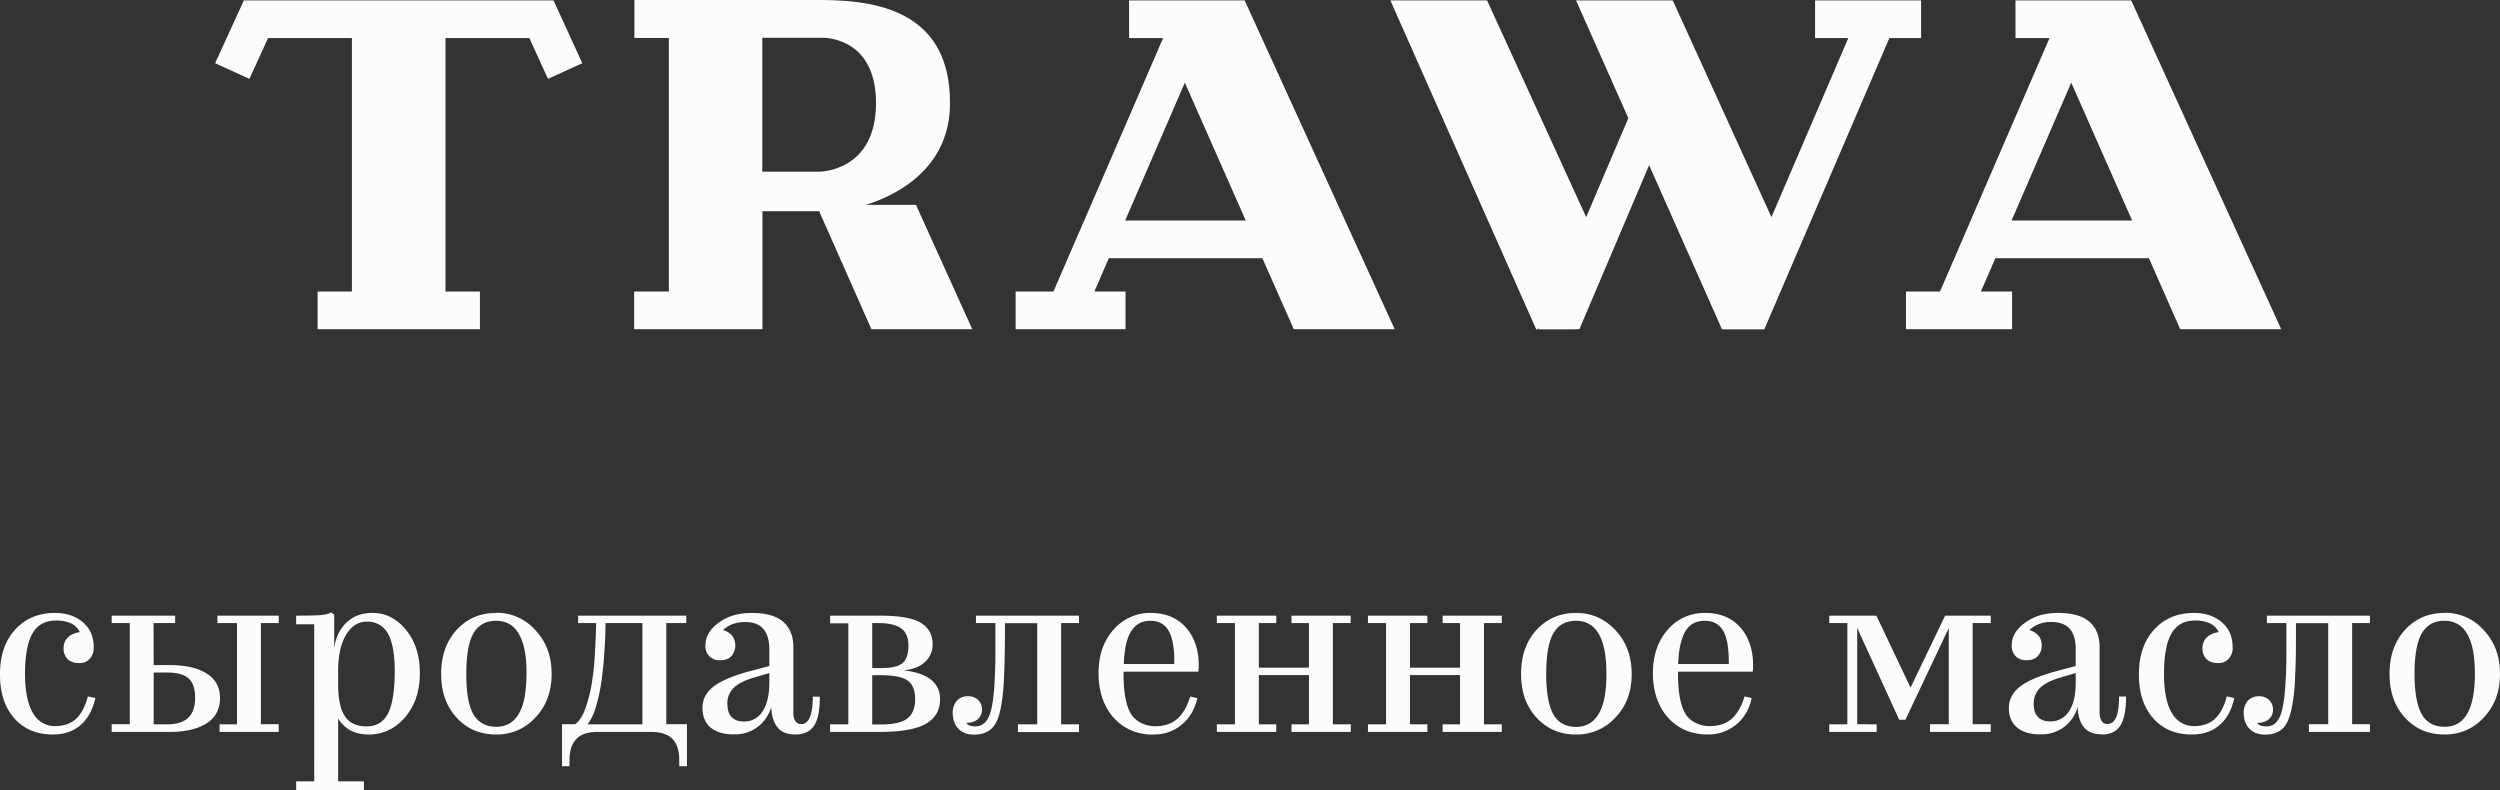
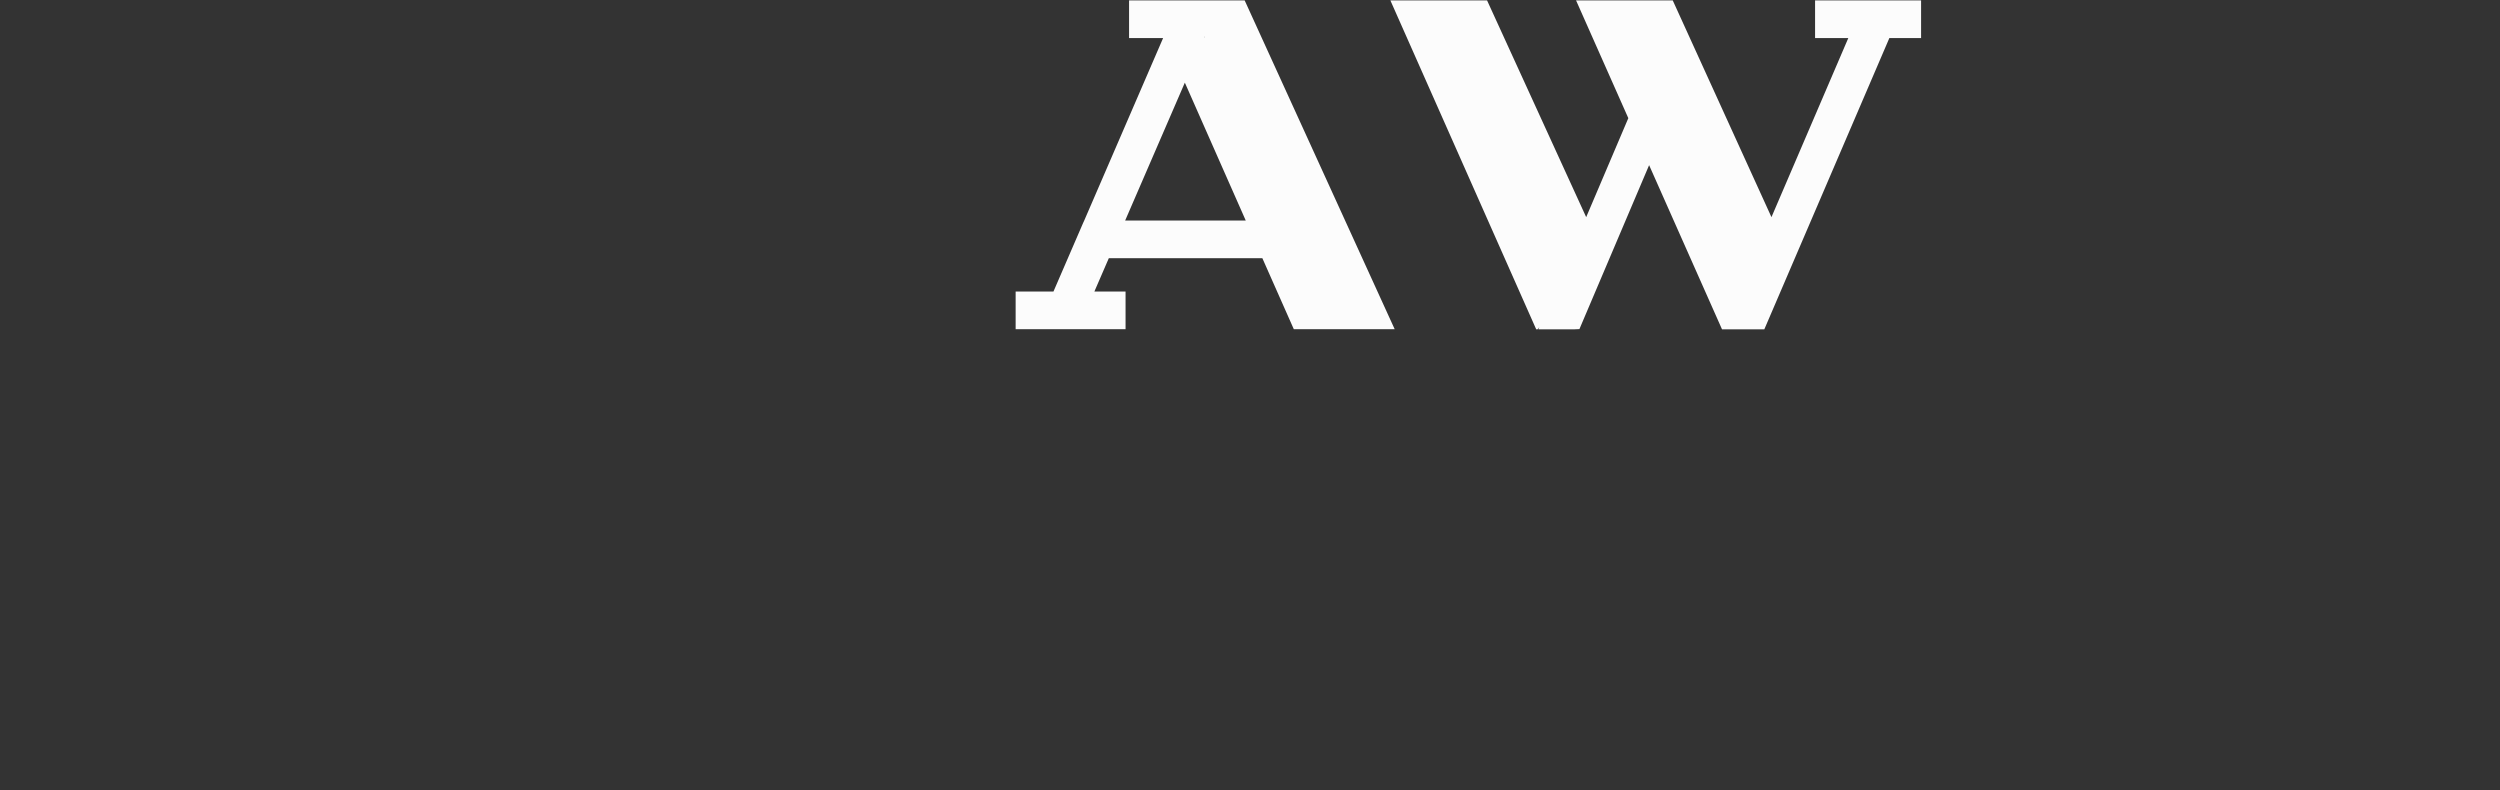
<svg xmlns="http://www.w3.org/2000/svg" id="a01bc0cc-1da3-4902-adc5-3fbf7500c250" data-name="Layer 1" viewBox="0 0 1851.3 585">
  <rect x="0" y="0" width="1851.3" height="585" fill="#333333" stroke="none" />
-   <path d="M678.3,151.7H641.2c26.9-8.4,62.3-29.6,62.3-75.3C703.5,12.1,655.9,0,607.8,0h-138V28.1h25.5V215.9H469.6v27.9h95V156.4h42l38.7,87.4H720ZM564.5,28h46.7c9.8.8,37.5,6.7,37.5,48.4,0,50.7-41.7,50.7-41.7,50.7H564.5Z" transform="translate(0 0)" style="fill:#fcfcfc" />
-   <polygon points="431.2 46.8 405.8 58.4 392 28.2 329.9 28.2 329.9 215.9 355.4 215.9 355.4 243.8 235.2 243.8 235.2 215.9 260.6 215.9 260.6 28.2 198.5 28.2 184.7 58.4 159.3 46.8 180.6 0.3 409.9 0.3 431.2 46.8" style="fill:#fcfcfc" />
  <polygon points="1422.6 0.3 1422.6 28.2 1399.1 28.2 1306.5 243.9 1275.2 243.9 1221.2 122.3 1169.6 243.7 1165.2 243.9 1139.2 243.9 1139.9 242.3 1138.6 243.9 1137.6 243.9 1029.6 0.3 1101.2 0.3 1174.6 160.8 1205.8 87.5 1167.1 0.3 1238.7 0.3 1311.8 160.8 1368.7 28.2 1344.1 28.2 1344.1 0.3 1422.6 0.3" style="fill:#fcfcfc" />
  <path d="M921.7.3H836.1V28.2h25.2L802.9,163.3l-.7,1.5-22.1,51.1h-28v27.9h81.4V215.9H810.4l10.7-24.7H934.8l23.3,52.6h74.7ZM891.9,27.6v-.5h.2l-.2.4v.6h-.2ZM833.2,163.3,877.4,61.2l45.1,102.1Z" transform="translate(0 0)" style="fill:#fcfcfc" />
-   <path d="M1578.2.3h-85.7V28.2h25.2l-58.4,135.1-.6,1.5-22.1,51.1h-25.2v27.9H1490V215.9h-23.1l10.7-24.7h113.7l23.2,52.6h74.8Zm-29.8,26.8h.1v-.1Zm-58.8,136.2,44.2-102.1,45.1,102.1Z" transform="translate(0 0)" style="fill:#fcfcfc" />
-   <path d="M1810.2,459.7c7.4,0,13.1,3.3,16.9,9.9s5.6,16.4,5.6,29.5-1.9,22.7-5.6,29.3-9.4,9.8-16.9,9.8-13.3-3.1-16.8-9.2-5.4-16.2-5.4-29.9,1.8-23.9,5.4-30.1,9.1-9.3,16.8-9.3m0-5.8c-11.8,0-21.5,4.1-29.2,12.5s-11.5,19.3-11.5,32.7,3.8,24,11.5,32.4,17.4,12.4,29.2,12.4a38.2,38.2,0,0,0,29.1-12.6c8-8.4,12-19.2,12-32.3s-4-23.8-12-32.3a38,38,0,0,0-29.1-12.9m-86.1,82.5h-14.3V542H1755v-5.7h-13.2V461.4H1755v-5.5h-76.3v5.5h14.4v27.5c-.1,5.4-.2,10.1-.5,14.1-.6,12.9-1.9,22-4.1,27.2s-5.5,7.7-10.1,7.7a15.4,15.4,0,0,1-4.3-.6,4.7,4.7,0,0,1-2.6-2c3.7,0,6.5-.9,8.6-2.7a9.1,9.1,0,0,0,3.1-7.3,9.7,9.7,0,0,0-2.9-7,10.5,10.5,0,0,0-7.6-2.7,10.6,10.6,0,0,0-8.2,3.4,13.4,13.4,0,0,0-3,8.8c0,5.1,1.5,9.1,4.4,12s6.8,4.2,11.5,4.2c7.2,0,12.4-2.6,15.5-7.7s5.2-14.4,6.3-27.7c.3-5.2.6-11.3.8-18.5s.2-16.7.2-28.6h23.9ZM1649,515.7q-3.1,11.5-9,16.8c-3.9,3.5-9.1,5.2-15.5,5.2s-12.6-3.3-16.4-10-5.6-16.1-5.6-28.3c0-13.9,1.8-24,5.6-30.4s9.5-9.5,17.4-9.5a26,26,0,0,1,11,2.1,13.7,13.7,0,0,1,6.5,6.5c-3.9.6-6.9,1.9-8.9,4a10.7,10.7,0,0,0-3.1,7.9,10.9,10.9,0,0,0,3,8.1c2,2,4.9,2.9,8.5,2.9a9.8,9.8,0,0,0,7.9-3.2,11.5,11.5,0,0,0,2.9-8.5c0-7.7-2.6-13.8-7.9-18.4s-12.2-7-20.7-7c-12.2,0-22,4.1-29.5,12.3s-11.3,19.2-11.3,33.2,3.6,24.6,10.7,32.6,16.6,11.9,28.5,11.9q12.5,0,20.4-6.9c5.4-4.5,9.1-11.2,11-20.1Zm-143,5.7a16,16,0,0,1,4.9-12.2c3.3-3.1,8.5-5.7,15.7-7.7l10.5-3.1v7c0,9.2-1.6,16.4-5,21.4a15.9,15.9,0,0,1-14.1,7.4c-3.7,0-6.7-1-8.8-3.2s-3.2-5.4-3.2-9.6m50.4,22.5c6.4,0,11-2.2,13.8-6.7s4.2-11.5,4.2-21.4h-5.2c0,6.7-.7,11.8-2.1,15.2s-3.6,5.1-6.4,5.1a4.7,4.7,0,0,1-4.4-2.2,11.8,11.8,0,0,1-1.5-6.5V479.5c0-8.5-2.6-14.9-7.7-19.2s-12.8-6.4-23-6.4-17.6,2.3-24.3,7.1-10.1,10.4-10.1,16.9a11.2,11.2,0,0,0,2.9,8,10.7,10.7,0,0,0,8.1,3c3.6,0,6.3-1,8.3-3a11.2,11.2,0,0,0,2.9-8,10.6,10.6,0,0,0-2.3-7.1,13.5,13.5,0,0,0-6.8-4.2,20.8,20.8,0,0,1,7.2-4.5,23.5,23.5,0,0,1,9.1-1.5c6.1,0,10.6,1.7,13.6,5.1s4.5,8.6,4.4,15.5v12l-12.3,3.3c-13.3,3.4-22.8,7.3-28.5,11.6s-8.6,9.6-8.7,16,2.1,11.3,6.2,14.7,9.8,5.1,17.2,5a27.7,27.7,0,0,0,17.4-5.4,28,28,0,0,0,10.1-14.7c.4,6.8,2,11.8,4.9,15.1s7.3,5,13,5m-181.1-7.5V465l31.1,68h4.6l32.1-67.9v71.2h-13.9V542h45v-5.7h-13.4V461.4h13.4v-5.5h-33.8l-25.6,53.3-25.3-53.3h-34.9v5.5H1368v75h-13.4V542h35.1v-5.6Zm-112.8-76.6c6.2,0,10.7,2.5,13.6,7.5s4.2,13.2,4.1,24.5h-37.5c.4-11,2.3-19.1,5.4-24.3s8-7.7,14.4-7.7m2,84.2a31.9,31.9,0,0,0,21-7.2q8.9-7.2,11.7-19.8l-5.3-1.2c-2.4,7.7-5.7,13.3-9.8,16.8s-9.5,5.2-16.2,5.2-14-3-17.7-9-5.6-15.8-5.6-29.5v-1.8h55.3l.3-2.4v-2.1c0-11.7-3.1-21.1-9.5-28.3s-15-10.7-25.9-10.7a35.4,35.4,0,0,0-27.8,12.4c-7.3,8.3-11,19.1-11,32.3s3.8,24.7,11.4,33,17.3,12.3,29.2,12.3m-97.5-84.2c7.5,0,13.1,3.3,16.9,9.9s5.6,16.4,5.6,29.5-1.8,22.7-5.6,29.3-9.4,9.9-16.9,9.9-13.3-3.1-16.8-9.3-5.3-16.2-5.3-29.9,1.7-23.9,5.3-30.1,9.2-9.3,16.8-9.3m0-5.8c-11.8,0-21.5,4.2-29.2,12.5s-11.5,19.3-11.5,32.7,3.8,24.1,11.5,32.4,17.4,12.5,29.2,12.4a38.6,38.6,0,0,0,29.2-12.6c8-8.4,12-19.1,12-32.2s-4-23.9-12-32.4-17.7-12.8-29.2-12.8m-123,82.5V499.9h37.1v36.5h-12.9V542h43.8v-5.6h-13.2v-75h13.2v-5.5h-43.8v5.5h12.9v33h-37.1v-33H1057v-5.5h-44v5.5h13.4v75H1013V542h44v-5.6Zm-111.9,0V499.9h37.1v36.5H956.4V542h43.9v-5.6H987v-75h13.2v-5.5H956.4v5.5h12.9v33H932.2v-33h12.9v-5.5h-44v5.5h13.4v75H901.1V542h44v-5.6Zm-80.3-76.7c6.2,0,10.8,2.6,13.6,7.6s4.3,13.2,4.1,24.4H832.2c.4-11,2.2-19.1,5.4-24.2s7.9-7.8,14.3-7.8m2.1,84.2a31.6,31.6,0,0,0,21-7.2c5.9-4.8,9.7-11.4,11.7-19.7l-5.3-1.2c-2.4,7.6-5.7,13.2-9.8,16.7s-9.5,5.3-16.2,5.3-14.1-3-17.8-9-5.6-15.9-5.6-29.5v-1.9h55.4a16.6,16.6,0,0,0,.2-2.4,17.9,17.9,0,0,0,.1-2.1c0-11.6-3.2-21.1-9.5-28.2s-15-10.8-25.9-10.8a35.6,35.6,0,0,0-27.8,12.5c-7.4,8.3-11,19-11,32.2s3.8,24.8,11.3,33S842.1,544,854,544m-85.9-7.6H753.8v5.7H799v-5.7H785.8v-75H799v-5.5H722.7v5.5h14.4v27.5c-.1,5.4-.3,10.1-.5,14.1-.6,12.9-1.9,22-4.1,27.2s-5.6,7.7-10.2,7.7a15.9,15.9,0,0,1-4.3-.6,5.5,5.5,0,0,1-2.5-2c3.6,0,6.5-.9,8.6-2.7a9.1,9.1,0,0,0,3.1-7.3,9.8,9.8,0,0,0-2.9-7,10.5,10.5,0,0,0-7.6-2.7,10.6,10.6,0,0,0-8.2,3.4,13.4,13.4,0,0,0-3,8.8c0,5.1,1.5,9.1,4.4,12s6.7,4.2,11.4,4.2c7.3,0,12.4-2.6,15.6-7.7s5.2-14.4,6.2-27.7c.4-5.2.6-11.3.8-18.5s.3-16.7.3-28.6h23.9ZM645.9,500h6.4c9.7,0,16.4,1.4,20,4.1s5.4,7.3,5.4,13.7-2,11.3-5.9,14.3-10.5,4.4-19.5,4.4h-6.4Zm26.8-22c0,6.2-1.4,10.5-4.3,13s-8.1,3.7-16,3.7h-6.5V461.4h4.6c7.7,0,13.3,1.4,16.9,4s5.3,6.9,5.3,12.5M651.4,542q23.7,0,34.2-6c7-4,10.5-10.1,10.5-18.2a17.6,17.6,0,0,0-7-14.7c-4.7-3.6-11.3-5.8-20-6.6q10.4-1.2,15.9-6.3a17.2,17.2,0,0,0,5.6-13.2c0-7.2-3.1-12.5-9.1-16s-16.1-5.1-30.1-5.1H614.7v5.7h13.5v74.8H614.7V542ZM538.6,521.4a16,16,0,0,1,4.9-12.2c3.3-3.1,8.5-5.7,15.7-7.7l10.5-3.1v7c0,9.2-1.7,16.4-5,21.4a15.9,15.9,0,0,1-14,7.5c-3.8,0-6.7-1.1-8.9-3.3s-3.1-5.4-3.1-9.6M589,543.9c6.4,0,11-2.2,13.9-6.6s4.2-11.6,4.2-21.4h-5.2c0,6.7-.7,11.7-2.1,15.1s-3.6,5.2-6.5,5.2a5,5,0,0,1-4.4-2.3,11.3,11.3,0,0,1-1.4-6.5V479.5c0-8.5-2.6-14.9-7.7-19.2s-12.9-6.4-23-6.4-17.7,2.3-24.4,7.1-10,10.4-10,16.9a10.2,10.2,0,0,0,11,11c3.5,0,6.3-1,8.2-3a12.2,12.2,0,0,0,.6-15.1,13.1,13.1,0,0,0-6.8-4.2,21.2,21.2,0,0,1,7.3-4.5,27.4,27.4,0,0,1,9-1.5c6.1,0,10.6,1.7,13.6,5.2s4.4,8.5,4.4,15.4v12l-12.4,3.3c-13.3,3.4-22.8,7.3-28.5,11.6s-8.6,9.6-8.6,16,2,11.3,6.1,14.7,9.8,5.1,17.3,5a27.6,27.6,0,0,0,17.3-5.4,28.2,28.2,0,0,0,10.2-14.7c.3,6.8,2,11.8,4.9,15.2s7.2,5,13,5m-95.6-82.5h14.8v-5.5H428.1v5.5h13.4c-.4,12.9-.9,22.2-1.3,27.8s-1,10.4-1.6,14.3a106.1,106.1,0,0,1-5.2,21.4q-3,8.1-7.5,11.4h-9.7v31.1h5.5v-4.3c0-7.2,1.8-12.5,5.2-16s8.7-5.1,15.6-5.1h39.7c7,0,12.3,1.7,15.7,5.1s5.1,8.8,5.1,16v4.3h5.7V536.3H493.4Zm-17.7,75H435c2.4-2.9,4.4-7,6.2-12.6a137.5,137.5,0,0,0,4.4-21c.8-6,1.5-12.8,2-20.6s.8-14.6.8-20.8h27.3ZM367.4,459.7c7.5,0,13.1,3.3,16.9,9.9s5.7,16.4,5.6,29.5-1.8,22.7-5.6,29.3-9.4,9.8-16.9,9.8-13.2-3.1-16.8-9.2-5.3-16.2-5.3-29.9,1.7-23.9,5.3-30.1,9.2-9.3,16.8-9.3m0-5.8c-11.8,0-21.5,4.1-29.2,12.5s-11.5,19.3-11.5,32.7,3.8,24,11.5,32.4,17.4,12.4,29.2,12.4a38.2,38.2,0,0,0,29.1-12.6c8-8.4,12-19.2,12-32.3s-4-23.8-12-32.3a38,38,0,0,0-29.1-12.9m-117,124.8V532.1a25.6,25.6,0,0,0,9.3,8.9,29.2,29.2,0,0,0,13.4,2.9c10.6,0,19.6-4.3,26.9-12.8s10.9-19.4,10.9-32.6-3.4-23.6-10.2-32-15.2-12.7-25-12.6c-7.7,0-14.1,2.3-19.1,7.1s-8.1,11.1-9.1,19.2V455.1l-2.4-1.6c-1.6,1-4.2,1.7-7.8,2s-9.5.4-18,.4v6.4h13.4V578.6H219.3V585h50.2v-6.4Zm21.1-40.7c-7.4,0-12.8-2.5-16.1-7.5s-5-12.9-5-23.6v-10c0-11.1,1.9-20,5.8-26.6s9.1-9.9,15.7-9.9,12.3,3.1,15.6,9.3,5,15.9,4.8,29.3-1.8,23.5-5.1,29.7-8.6,9.3-15.7,9.3M123.7,498c7.4,0,12.8,1.5,16,4.4s4.8,7.7,4.8,14.3-1.7,11.6-5.1,14.8-8.5,4.9-15.5,4.9H113.8V498Zm82.7,44v-5.7H193.2V461.4h13.2v-5.5H161v5.5h14.5v75H162.6V542Zm-92.7-80.6h16v-5.5h-47v5.5H96.1v74.9H82.7V542h42.8c11.9,0,21.1-2.2,27.7-6.5s9.7-10.6,9.7-18.6-3.2-13.9-9.8-18.1-15.8-6.3-27.6-6.3H113.8ZM65.1,515.7q-3.1,11.5-9,16.8c-3.9,3.5-9.1,5.2-15.6,5.2s-12.5-3.3-16.3-10-5.6-16.1-5.7-28.3c0-13.9,1.9-24,5.6-30.4s9.6-9.5,17.5-9.5a26,26,0,0,1,11,2.1,13.7,13.7,0,0,1,6.5,6.5c-3.9.6-6.9,1.9-8.9,4a10.5,10.5,0,0,0-3.1,7.9,10.7,10.7,0,0,0,3,8.1c2,1.9,4.8,2.9,8.5,2.9a9.8,9.8,0,0,0,7.9-3.2,11.9,11.9,0,0,0,2.9-8.5c0-7.7-2.6-13.8-7.9-18.4s-12.2-7-20.8-7q-18.2,0-29.4,12.3C3.7,474.4,0,485.4,0,499.4S3.6,524,10.7,532s16.6,11.9,28.5,11.9c8.2,0,15.1-2.3,20.4-6.9s9.1-11.3,11-20.1Z" transform="translate(0 0)" style="fill:#fcfcfc" />
</svg>